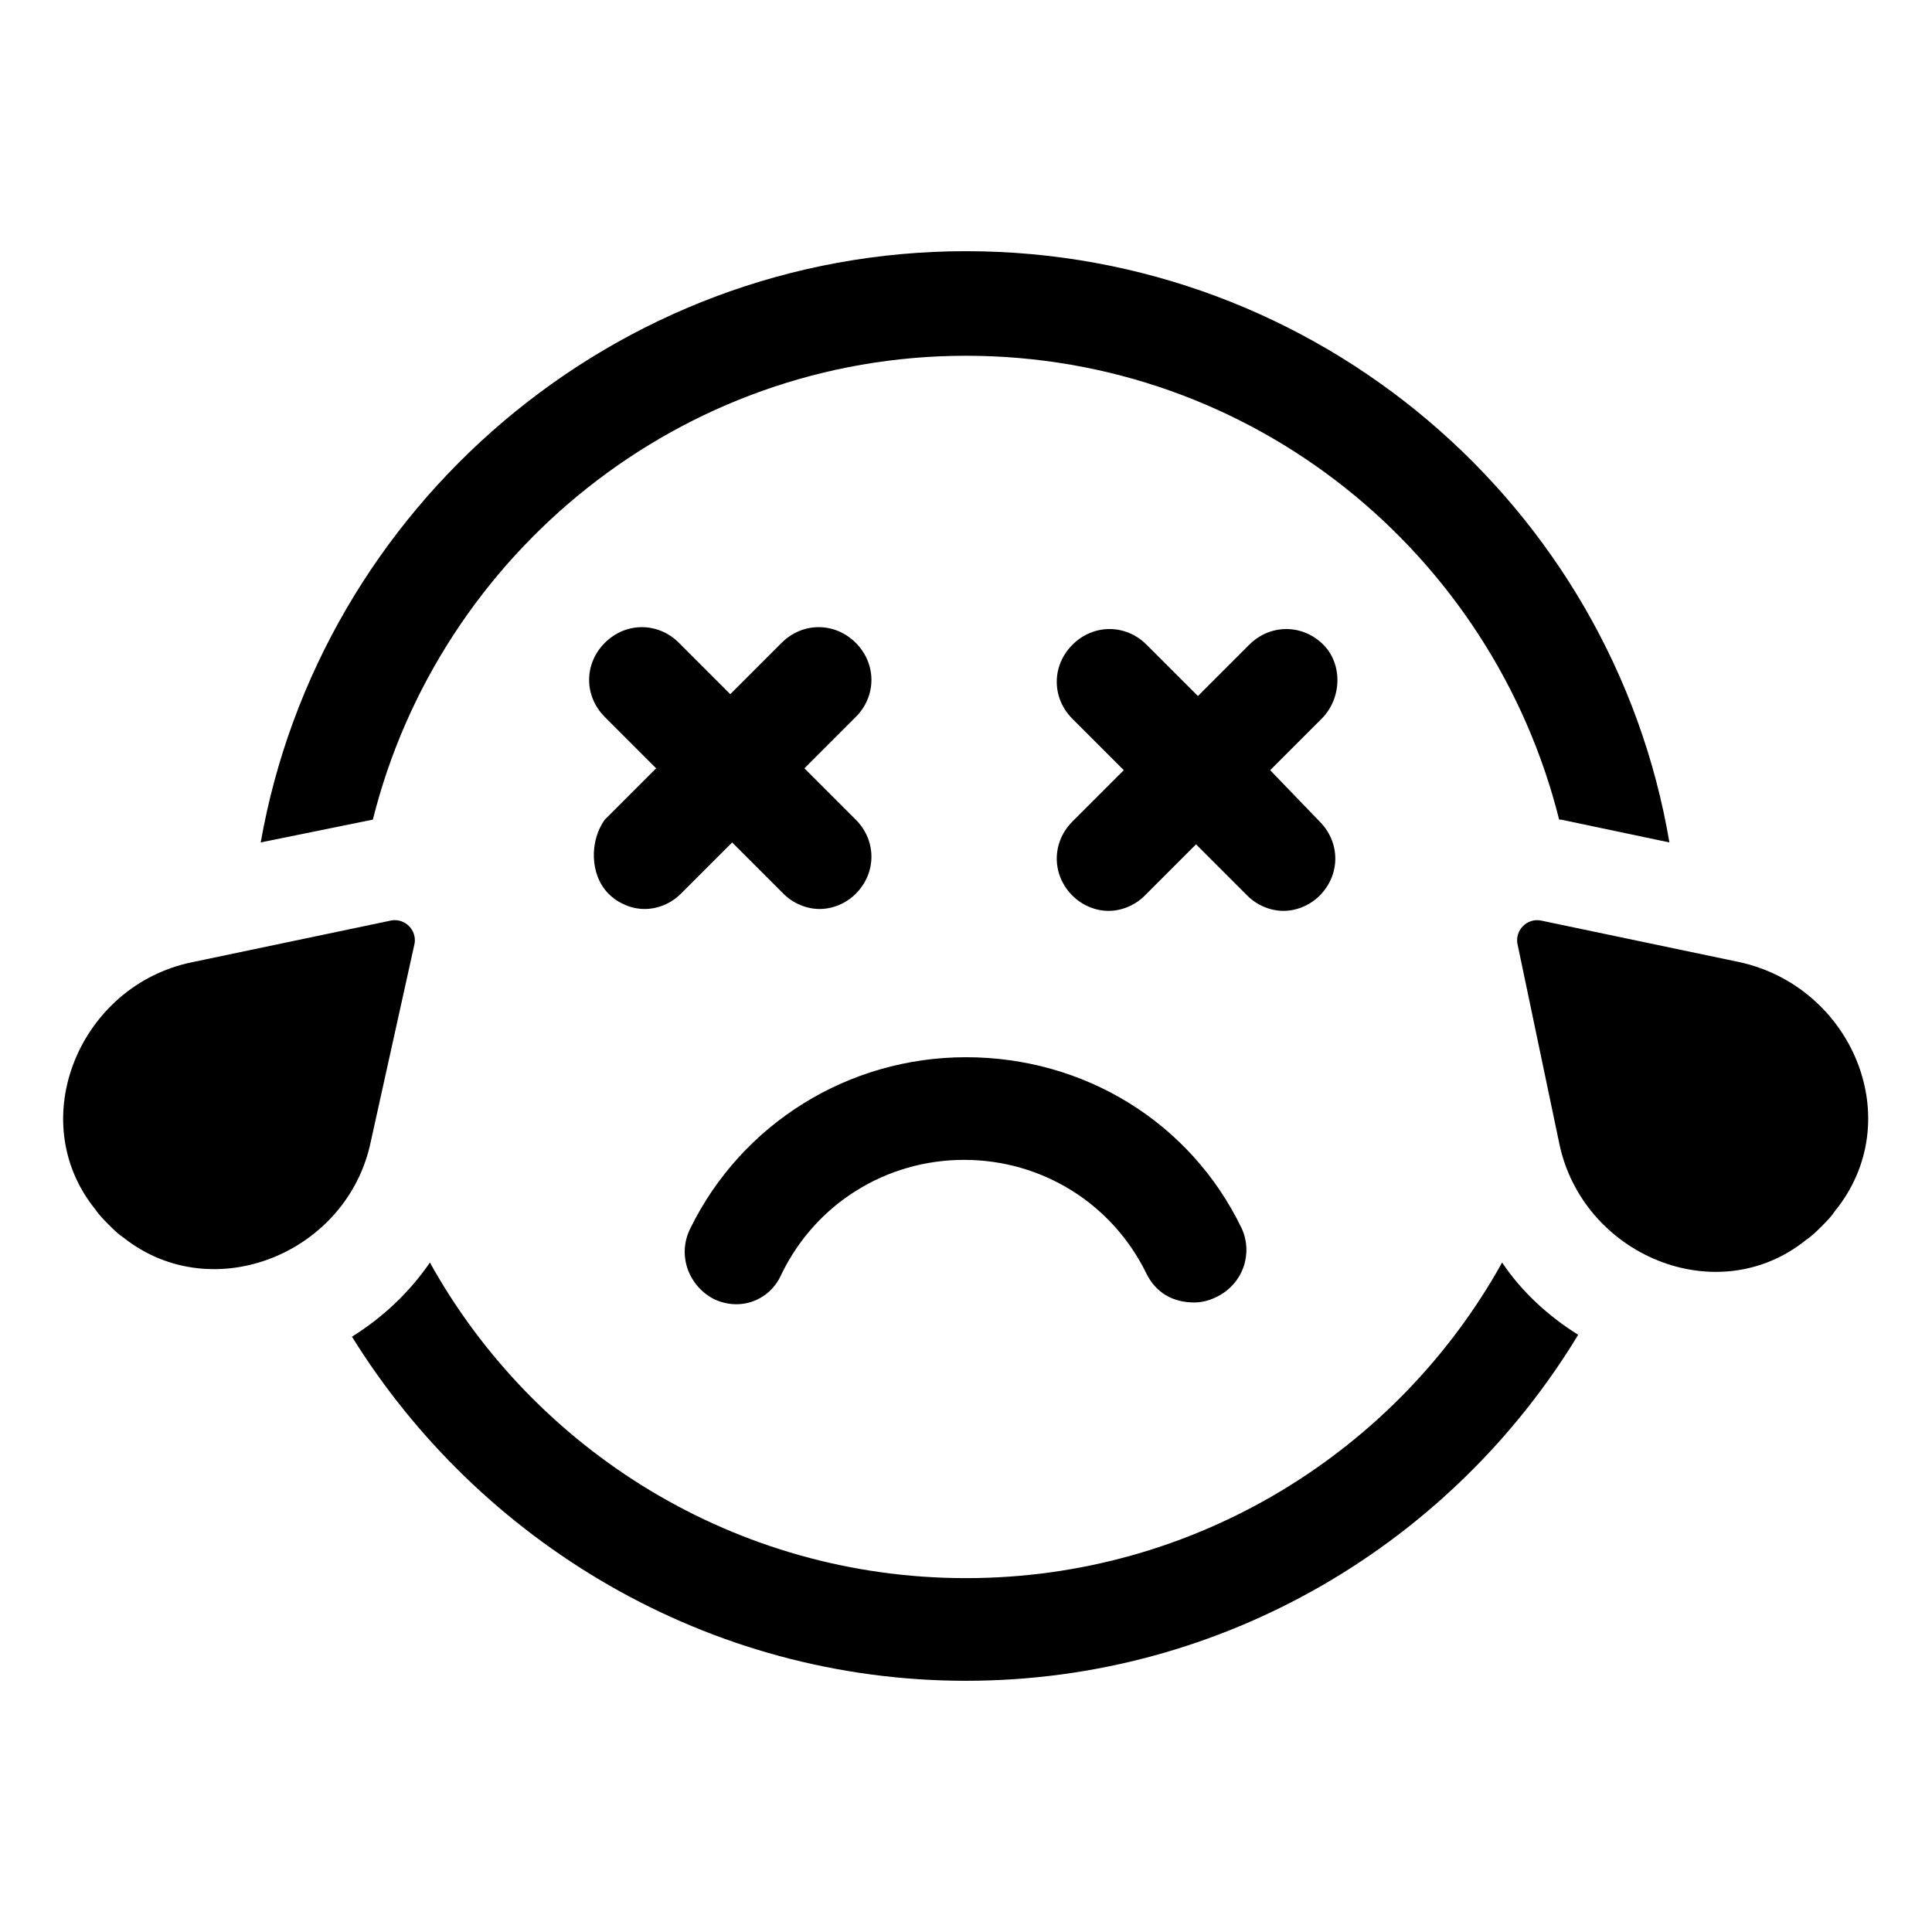
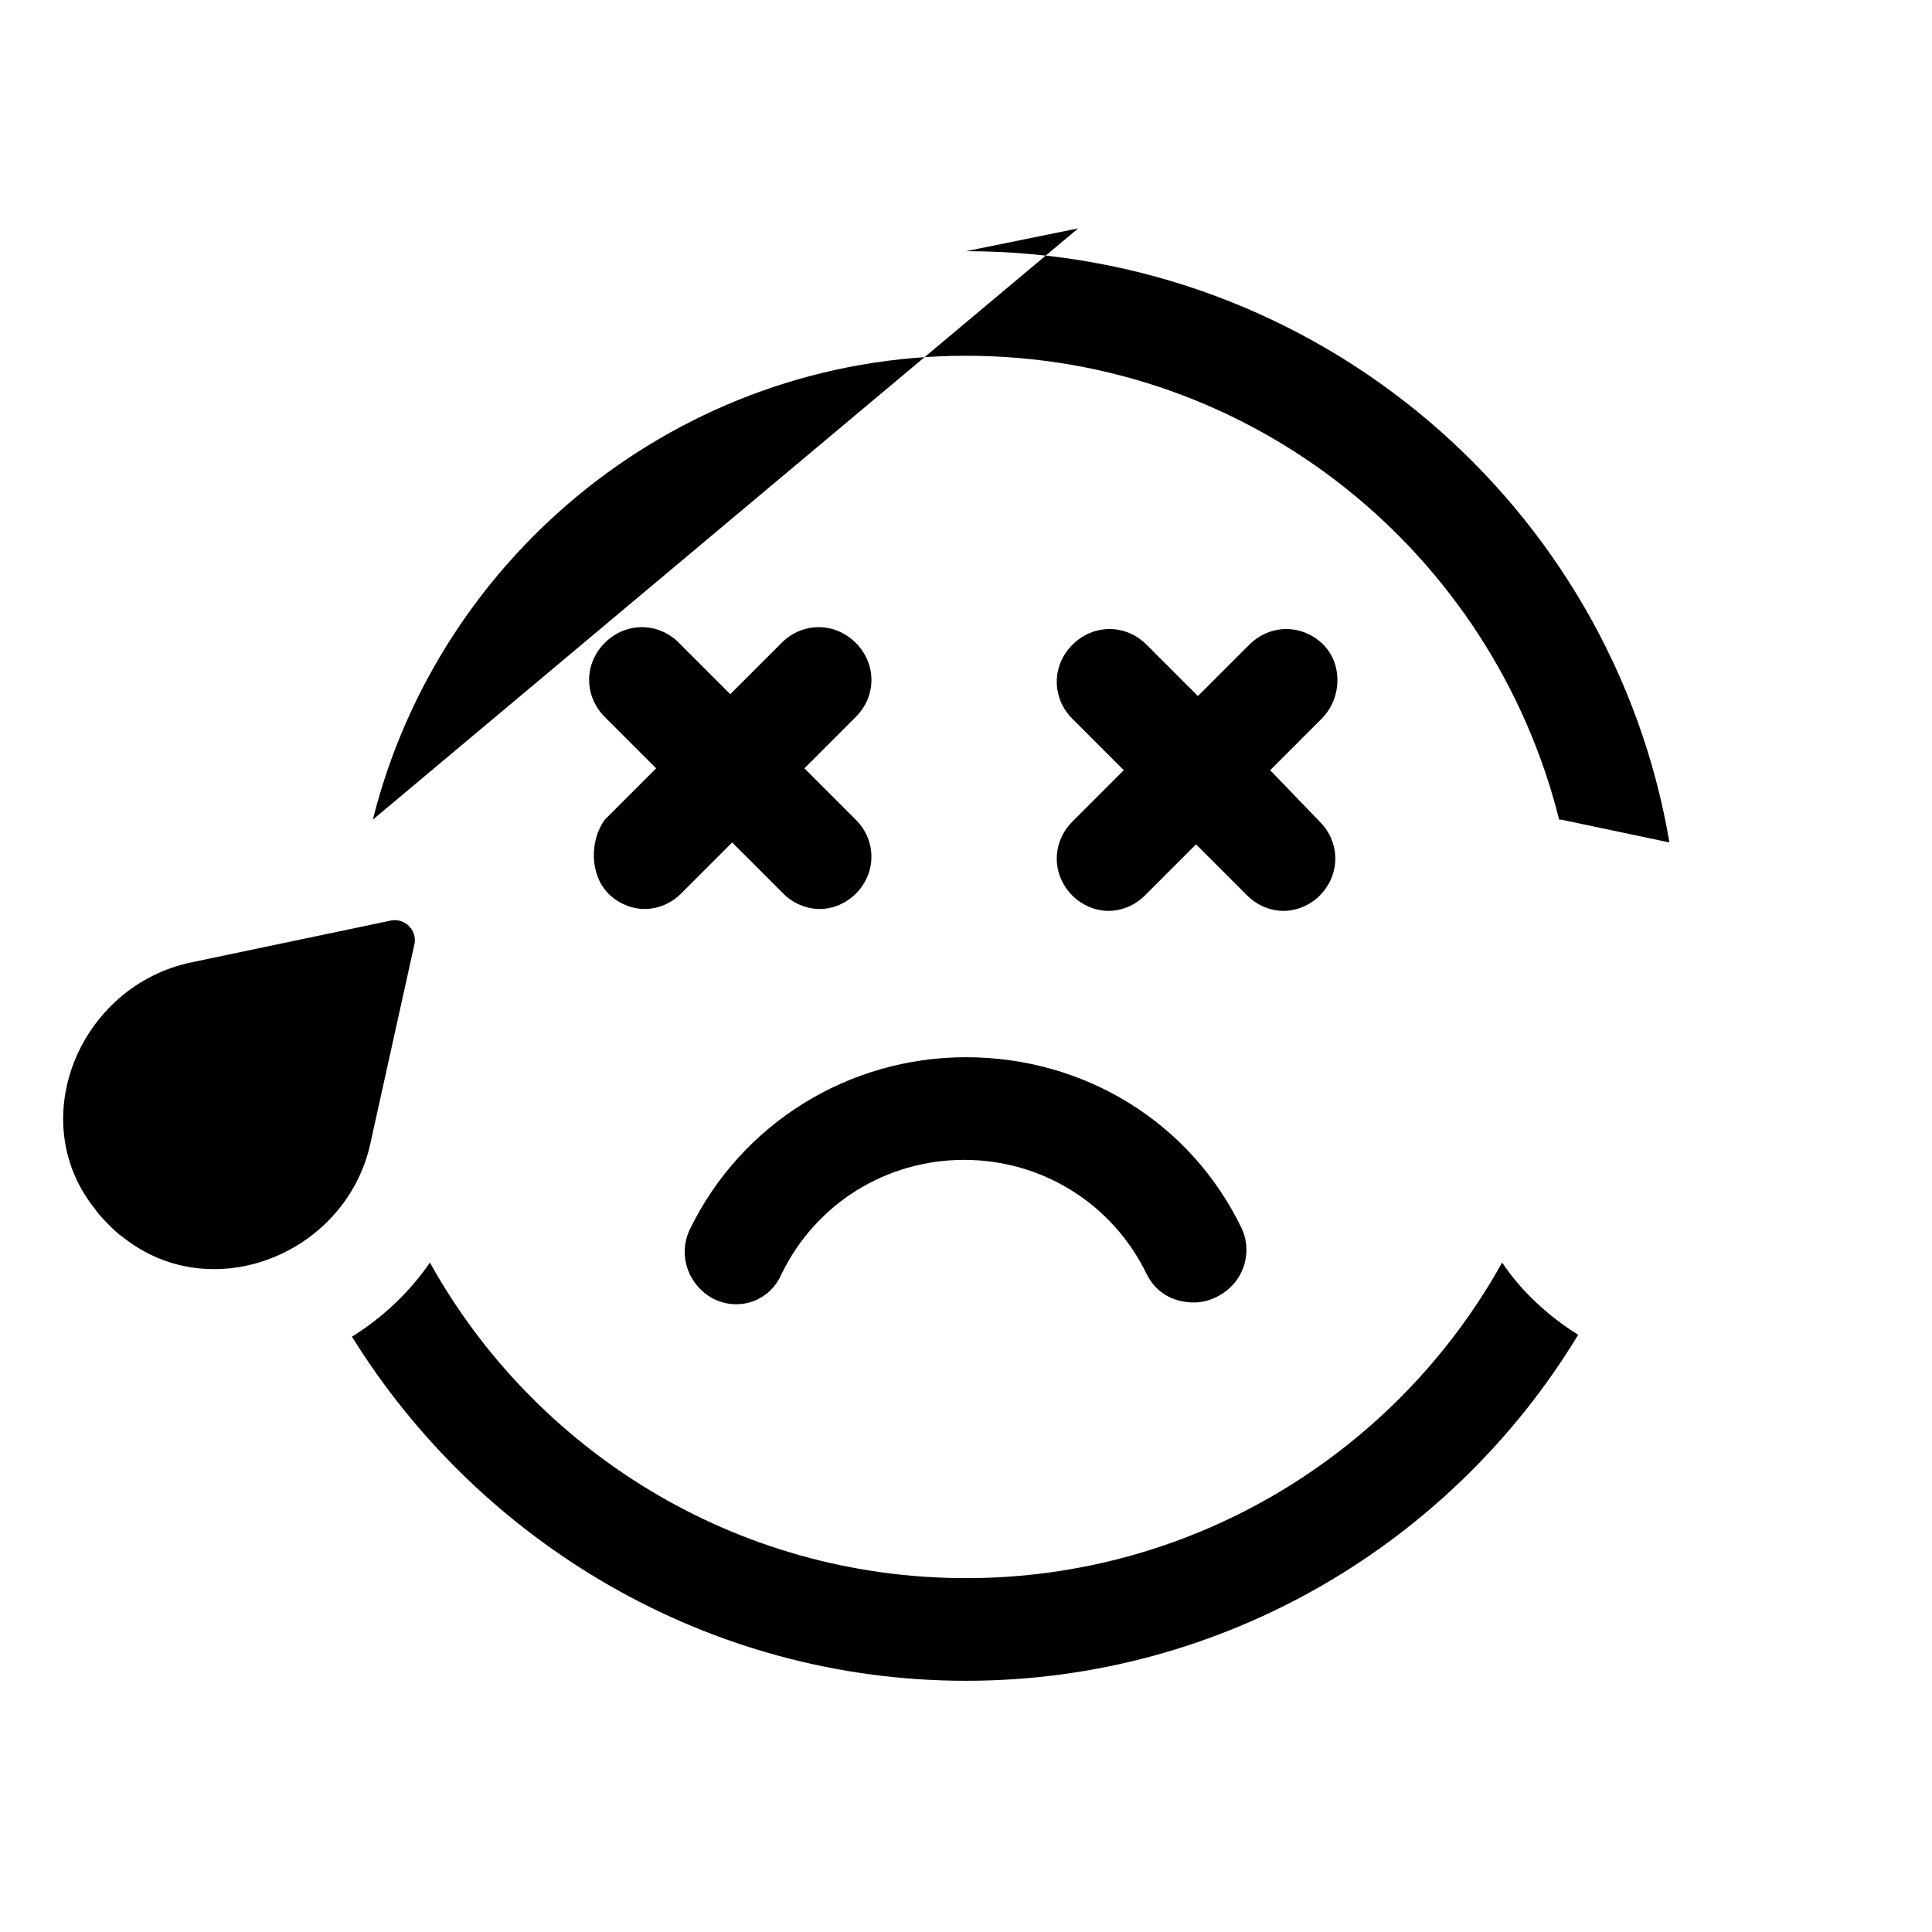
<svg xmlns="http://www.w3.org/2000/svg" fill="#000000" width="800px" height="800px" version="1.1" viewBox="144 144 512 512">
  <g>
    <path d="m332.99 488.16c7.055 3.527 15.113 0.504 18.137-6.551 9.07-18.641 27.711-30.23 48.367-30.23s39.297 11.586 48.367 30.23c2.519 5.039 7.055 7.559 12.594 7.559 2.016 0 4.031-0.504 6.047-1.512 7.055-3.527 9.574-11.586 6.551-18.137-13.602-28.215-41.816-45.344-73.051-45.344s-59.449 17.633-73.051 45.344c-3.535 7.055-0.512 15.113 6.039 18.641z" />
    <path d="m305.28 380.86c2.519 2.519 6.047 4.031 9.574 4.031 3.527 0 7.055-1.512 9.574-4.031l13.602-13.602 13.602 13.602c2.519 2.519 6.047 4.031 9.574 4.031 3.527 0 7.055-1.512 9.574-4.031 5.543-5.543 5.543-14.105 0-19.648l-13.602-13.602 13.602-13.602c5.543-5.543 5.543-14.105 0-19.648s-14.105-5.543-19.648 0l-13.602 13.602-13.602-13.602c-5.543-5.543-14.105-5.543-19.648 0s-5.543 14.105 0 19.648l13.602 13.602-13.602 13.602c-4.035 5.539-4.035 14.609 1 19.648z" />
    <path d="m494.71 314.86c-5.543-5.543-14.105-5.543-19.648 0l-13.602 13.602-13.602-13.602c-5.543-5.543-14.105-5.543-19.648 0-5.543 5.543-5.543 14.105 0 19.648l13.602 13.602-13.602 13.602c-5.543 5.543-5.543 14.105 0 19.648 2.519 2.519 6.047 4.031 9.574 4.031 3.527 0 7.055-1.512 9.574-4.031l13.602-13.602 13.602 13.602c2.519 2.519 6.047 4.031 9.574 4.031s7.055-1.512 9.574-4.031c5.543-5.543 5.543-14.105 0-19.648l-13.105-13.602 13.602-13.602c5.543-5.543 5.543-14.609 0.504-19.648z" />
-     <path d="m242.81 361.21c17.633-70.535 81.617-122.93 157.19-122.93 76.074 0 139.55 52.395 157.19 122.93h0.504l28.719 6.047c-15.113-89.176-93.203-156.69-186.41-156.69s-171.3 68.016-186.91 156.68l29.723-6.043c-0.504 0-0.504 0 0 0z" />
+     <path d="m242.81 361.21c17.633-70.535 81.617-122.93 157.19-122.93 76.074 0 139.55 52.395 157.19 122.93h0.504l28.719 6.047c-15.113-89.176-93.203-156.69-186.41-156.69l29.723-6.043c-0.504 0-0.504 0 0 0z" />
    <path d="m542.07 478.59c-27.711 49.875-81.113 83.633-142.07 83.633s-114.36-33.754-142.07-83.633c-5.543 8.062-12.594 14.609-20.656 19.648 33.754 54.41 94.211 91.188 162.73 91.188s128.98-36.777 162.23-91.691c-8.062-5.039-15.117-11.59-20.152-19.145z" />
    <path d="m253.89 393.95c0.504-3.527-2.519-6.551-6.047-6.047l-52.898 11.086c-29.727 6.047-44.84 41.816-25.695 65.496 1.008 1.512 2.519 3.023 3.527 4.031 1.512 1.512 2.519 2.519 4.031 3.527 23.68 18.641 59.449 4.031 65.496-25.695z" />
-     <path d="m605.05 398.99-52.898-11.082c-3.527-0.504-6.551 2.519-6.047 6.047l11.082 52.898c6.047 29.727 41.816 44.84 65.496 25.695 1.512-1.008 3.023-2.519 4.031-3.527 1.512-1.512 2.519-2.519 3.527-4.031 19.645-24.184 4.531-59.453-25.191-66z" />
  </g>
</svg>